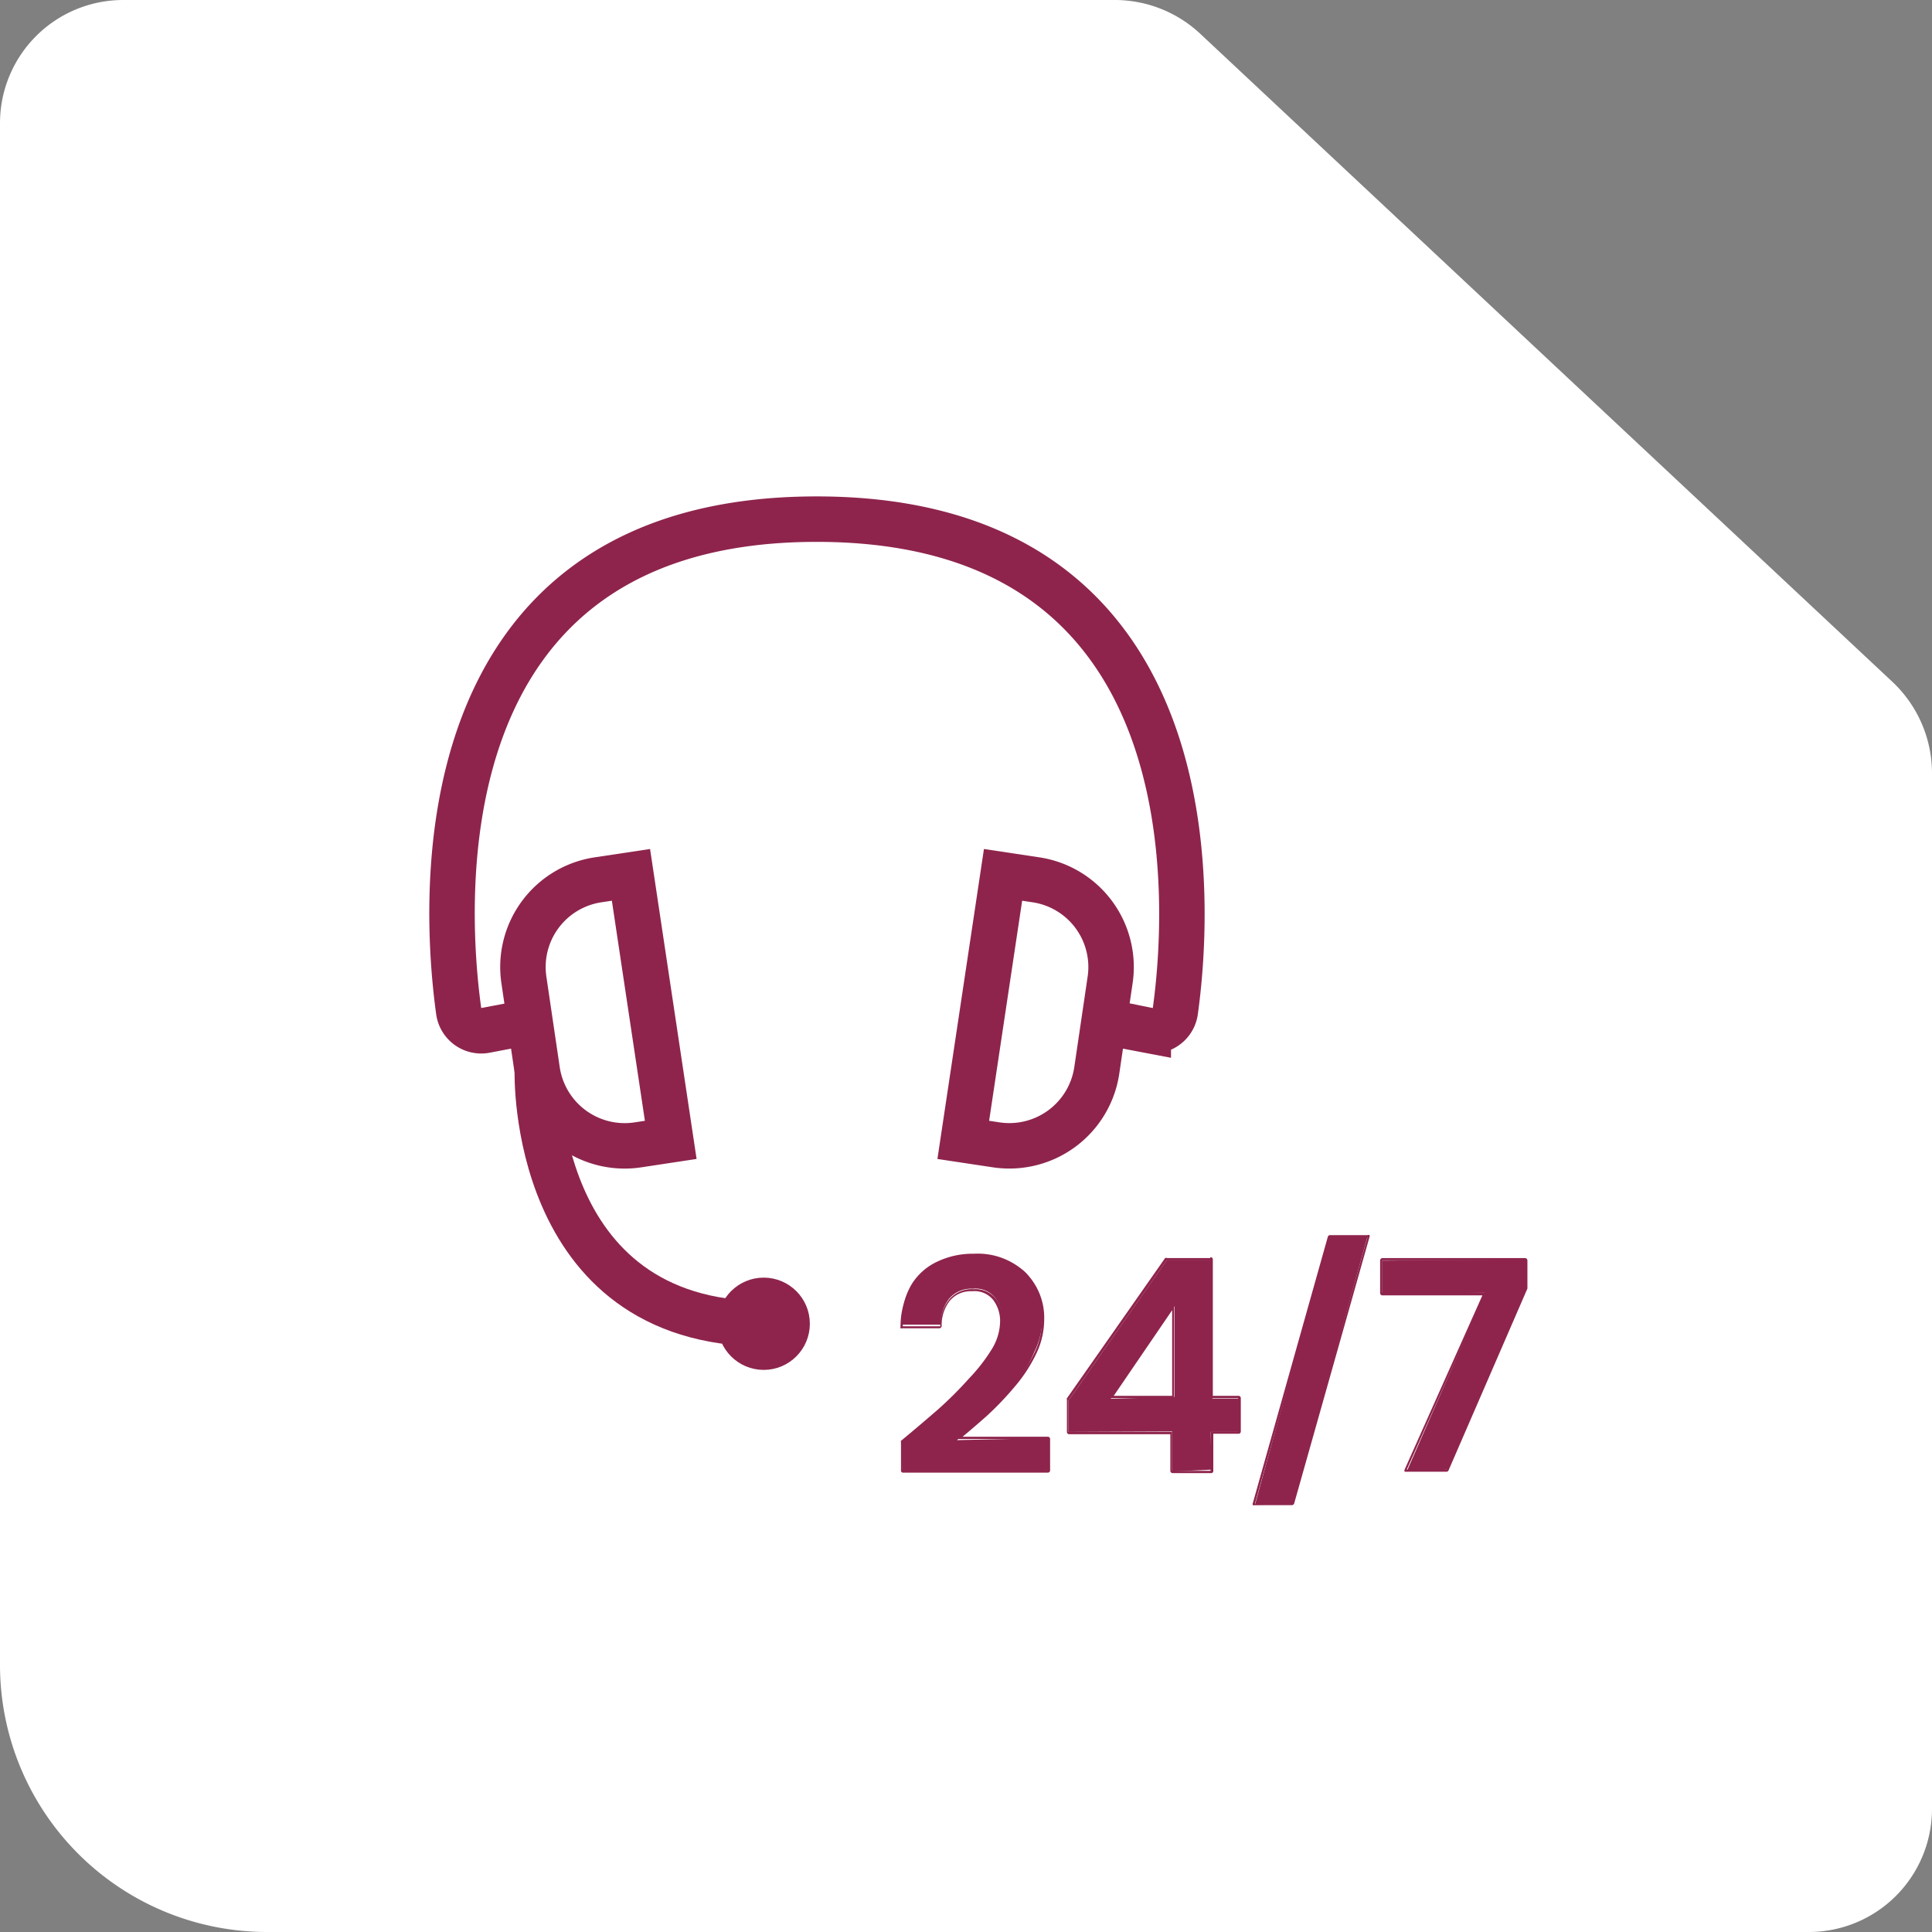
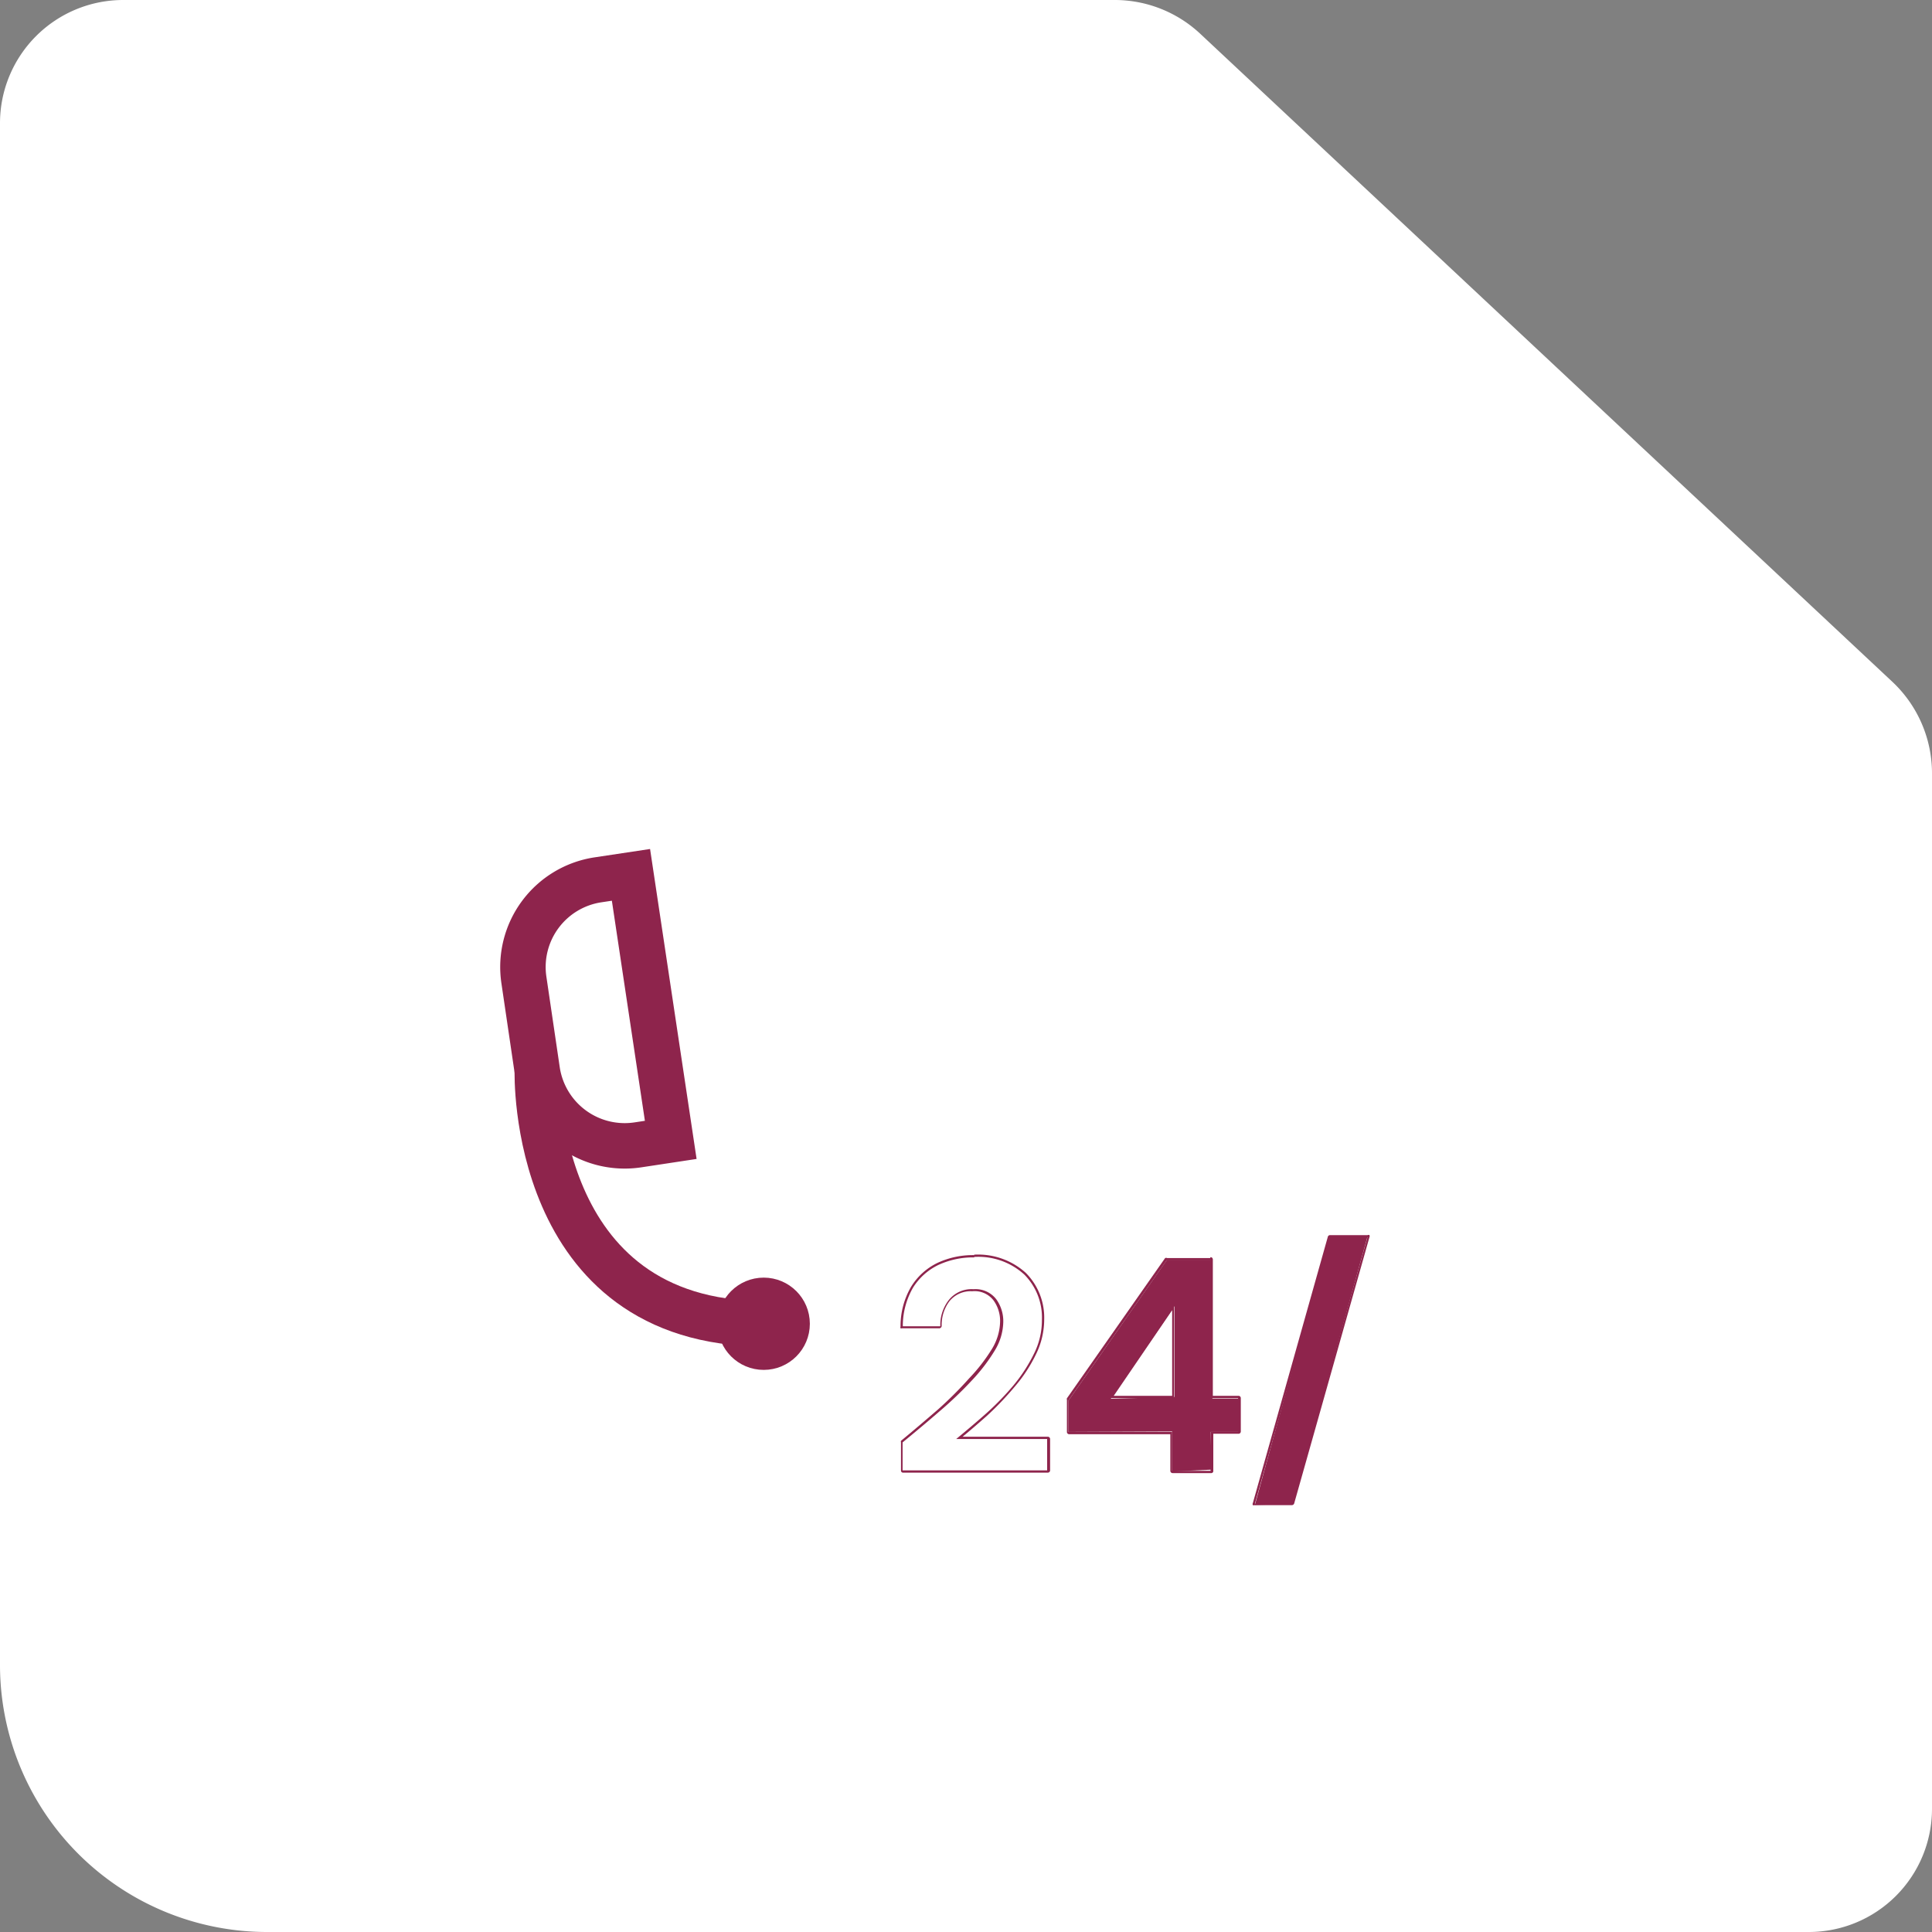
<svg xmlns="http://www.w3.org/2000/svg" viewBox="0 0 85 85">
  <rect x="0" y="0" width="85" height="85" fill="#808080" stroke="none" />
  <defs>
    <style>.cls-1{fill:#fff;}.cls-2{fill:none;}.cls-2,.cls-3{stroke:#8e244c;stroke-miterlimit:10;stroke-width:2px;}.cls-3,.cls-4{fill:#8e244c;}</style>
  </defs>
  <g id="Vrstva_2" data-name="Vrstva 2">
    <path class="cls-1" d="M49,0H5.42A5.42,5.42,0,0,0,0,5.42V73.24A11.75,11.75,0,0,0,11.76,85H79.58A5.42,5.42,0,0,0,85,79.58V34a5.52,5.52,0,0,0-1.74-4L52.8,1.48A5.51,5.51,0,0,0,49,0Z" />
  </g>
  <g id="Vrstva_3" data-name="Vrstva 3">
    <path class="cls-2" d="M29.51,50.15l-1.45.22a3.89,3.89,0,0,1-4.42-3.25l-.59-4a3.88,3.88,0,0,1,3.25-4.41l1.46-.22Z" />
-     <path class="cls-2" d="M42.38,50.15l1.46.22a3.89,3.89,0,0,0,4.41-3.25l.59-4a3.88,3.88,0,0,0-3.25-4.41l-1.46-.22Z" />
-     <path class="cls-2" d="M48.79,45l1.73.33a1,1,0,0,0,1.19-.85c.62-4.47,1.83-21.64-15.78-21.64S19.56,40,20.18,44.48a1,1,0,0,0,1.19.85L23.1,45" />
    <path class="cls-2" d="M23.64,47.12s-.33,11.12,10,11.12" />
    <circle class="cls-3" cx="33.6" cy="58.24" r="1.03" />
-     <path class="cls-4" d="M39.71,64.74l-.05-1.28L41.32,62a18.75,18.75,0,0,0,1.42-1.35,7.48,7.48,0,0,0,1-1.31,2.47,2.47,0,0,0,.36-1.22,1.62,1.62,0,0,0-.3-1,1.1,1.1,0,0,0-1-.42,1.26,1.26,0,0,0-1.06.46,1.8,1.8,0,0,0-.35,1.12l-1.69,0a3,3,0,0,1,.41-1.78,2.63,2.63,0,0,1,1.14-1,3.6,3.6,0,0,1,1.59-.34,3.06,3.06,0,0,1,2.23.78,2.77,2.77,0,0,1,.8,2,3.55,3.55,0,0,1-.35,1.51A6.61,6.61,0,0,1,44.61,61a11.25,11.25,0,0,1-1.23,1.26c-.44.4-.87.76-1.28,1.1l4-.09,0,1.43a.05.05,0,0,1,0,0Z" />
    <path class="cls-4" d="M42.86,55.3a3,3,0,0,1,2.2.77,2.68,2.68,0,0,1,.78,2,3.29,3.29,0,0,1-.35,1.49,7,7,0,0,1-.91,1.4,12.2,12.2,0,0,1-1.23,1.26c-.44.39-.87.75-1.28,1.09h4v1.38H39.71V63.46c.56-.46,1.11-.92,1.64-1.38a17,17,0,0,0,1.42-1.36,7.84,7.84,0,0,0,1-1.31,2.49,2.49,0,0,0,.37-1.25,1.65,1.65,0,0,0-.31-1,1.15,1.15,0,0,0-1-.44,1.28,1.28,0,0,0-1.09.48,1.78,1.78,0,0,0-.37,1.15H39.72a3.37,3.37,0,0,1,.45-1.7,2.69,2.69,0,0,1,1.12-1,3.65,3.65,0,0,1,1.57-.33m0-.1a3.69,3.69,0,0,0-1.61.34,2.78,2.78,0,0,0-1.17,1.06,3.42,3.42,0,0,0-.46,1.74.11.11,0,0,0,0,.08.15.15,0,0,0,.07,0h1.64a.11.11,0,0,0,.1-.1,1.73,1.73,0,0,1,.34-1.09,1.2,1.2,0,0,1,1-.44,1.05,1.05,0,0,1,.94.4,1.54,1.54,0,0,1,.29.94,2.4,2.4,0,0,1-.36,1.2,7.68,7.68,0,0,1-1,1.29A17,17,0,0,1,41.28,62c-.52.45-1.07.92-1.64,1.39a.11.11,0,0,0,0,.07v1.23a.09.09,0,0,0,.1.1h6.36a.1.1,0,0,0,.1-.1V63.31a.1.1,0,0,0-.1-.1H42.35c.35-.29.71-.6,1.07-.92A13.43,13.43,0,0,0,44.65,61a6.54,6.54,0,0,0,.93-1.42,3.47,3.47,0,0,0,.36-1.53A2.79,2.79,0,0,0,45.13,56a3.13,3.13,0,0,0-2.27-.8Z" />
    <path class="cls-4" d="M51.57,64.74l0-1.76L47,63,47,61.63l4.34-6.2,1.95,0,.05,6.1,1.16,0L54.52,63,53.26,63l.05,1.66a0,0,0,0,1-.05,0Zm-2.7-3.2,2.81-.08,0-4Z" />
    <path class="cls-4" d="M53.26,55.45v6.06h1.21V63H53.26v1.71H51.57V63H47V61.63l4.33-6.18h1.91m-4.43,6.06h2.85V57.32l-2.85,4.19m4.43-6.16H51.35a.11.11,0,0,0-.09,0l-4.32,6.17a.07.07,0,0,0,0,.06V63a.1.1,0,0,0,.1.1h4.45v1.61a.1.1,0,0,0,.1.1h1.69a.09.09,0,0,0,.1-.1V63.08h1.11a.1.1,0,0,0,.1-.1V61.51a.1.1,0,0,0-.1-.1H53.36v-6a.1.1,0,0,0-.1-.1ZM49,61.41l2.57-3.77v3.77Z" />
    <path class="cls-4" d="M55.21,66.21l3.25-11.79,1.7,0L56.9,66.17a.07.07,0,0,1,0,0Z" />
    <path class="cls-4" d="M60.16,54.44,56.85,66.16H55.21l3.3-11.72h1.65m0-.1H58.51a.1.1,0,0,0-.09.07l-3.3,11.72a.1.1,0,0,0,0,.09.12.12,0,0,0,.08,0h1.64a.11.11,0,0,0,.1-.08l3.31-11.71a.1.1,0,0,0,0-.09.09.09,0,0,0-.08,0Zm0,.2Z" />
-     <path class="cls-4" d="M61.89,64.74l3.44-7.87-4.51.07,0-1.48,6.35-.05,0,1.25-3.48,8a.05.05,0,0,1,0,0Z" />
-     <path class="cls-4" d="M67.12,55.45v1.21l-3.47,8H61.89l3.48-7.8H60.82V55.45h6.3m0-.1h-6.3a.11.11,0,0,0-.1.1v1.44a.1.1,0,0,0,.1.1h4.4L61.8,64.65a.12.12,0,0,0,0,.1s0,0,.08,0h1.76a.1.1,0,0,0,.09-.06l3.47-8s0,0,0,0V55.45a.11.11,0,0,0-.1-.1Z" />
  </g>
</svg>